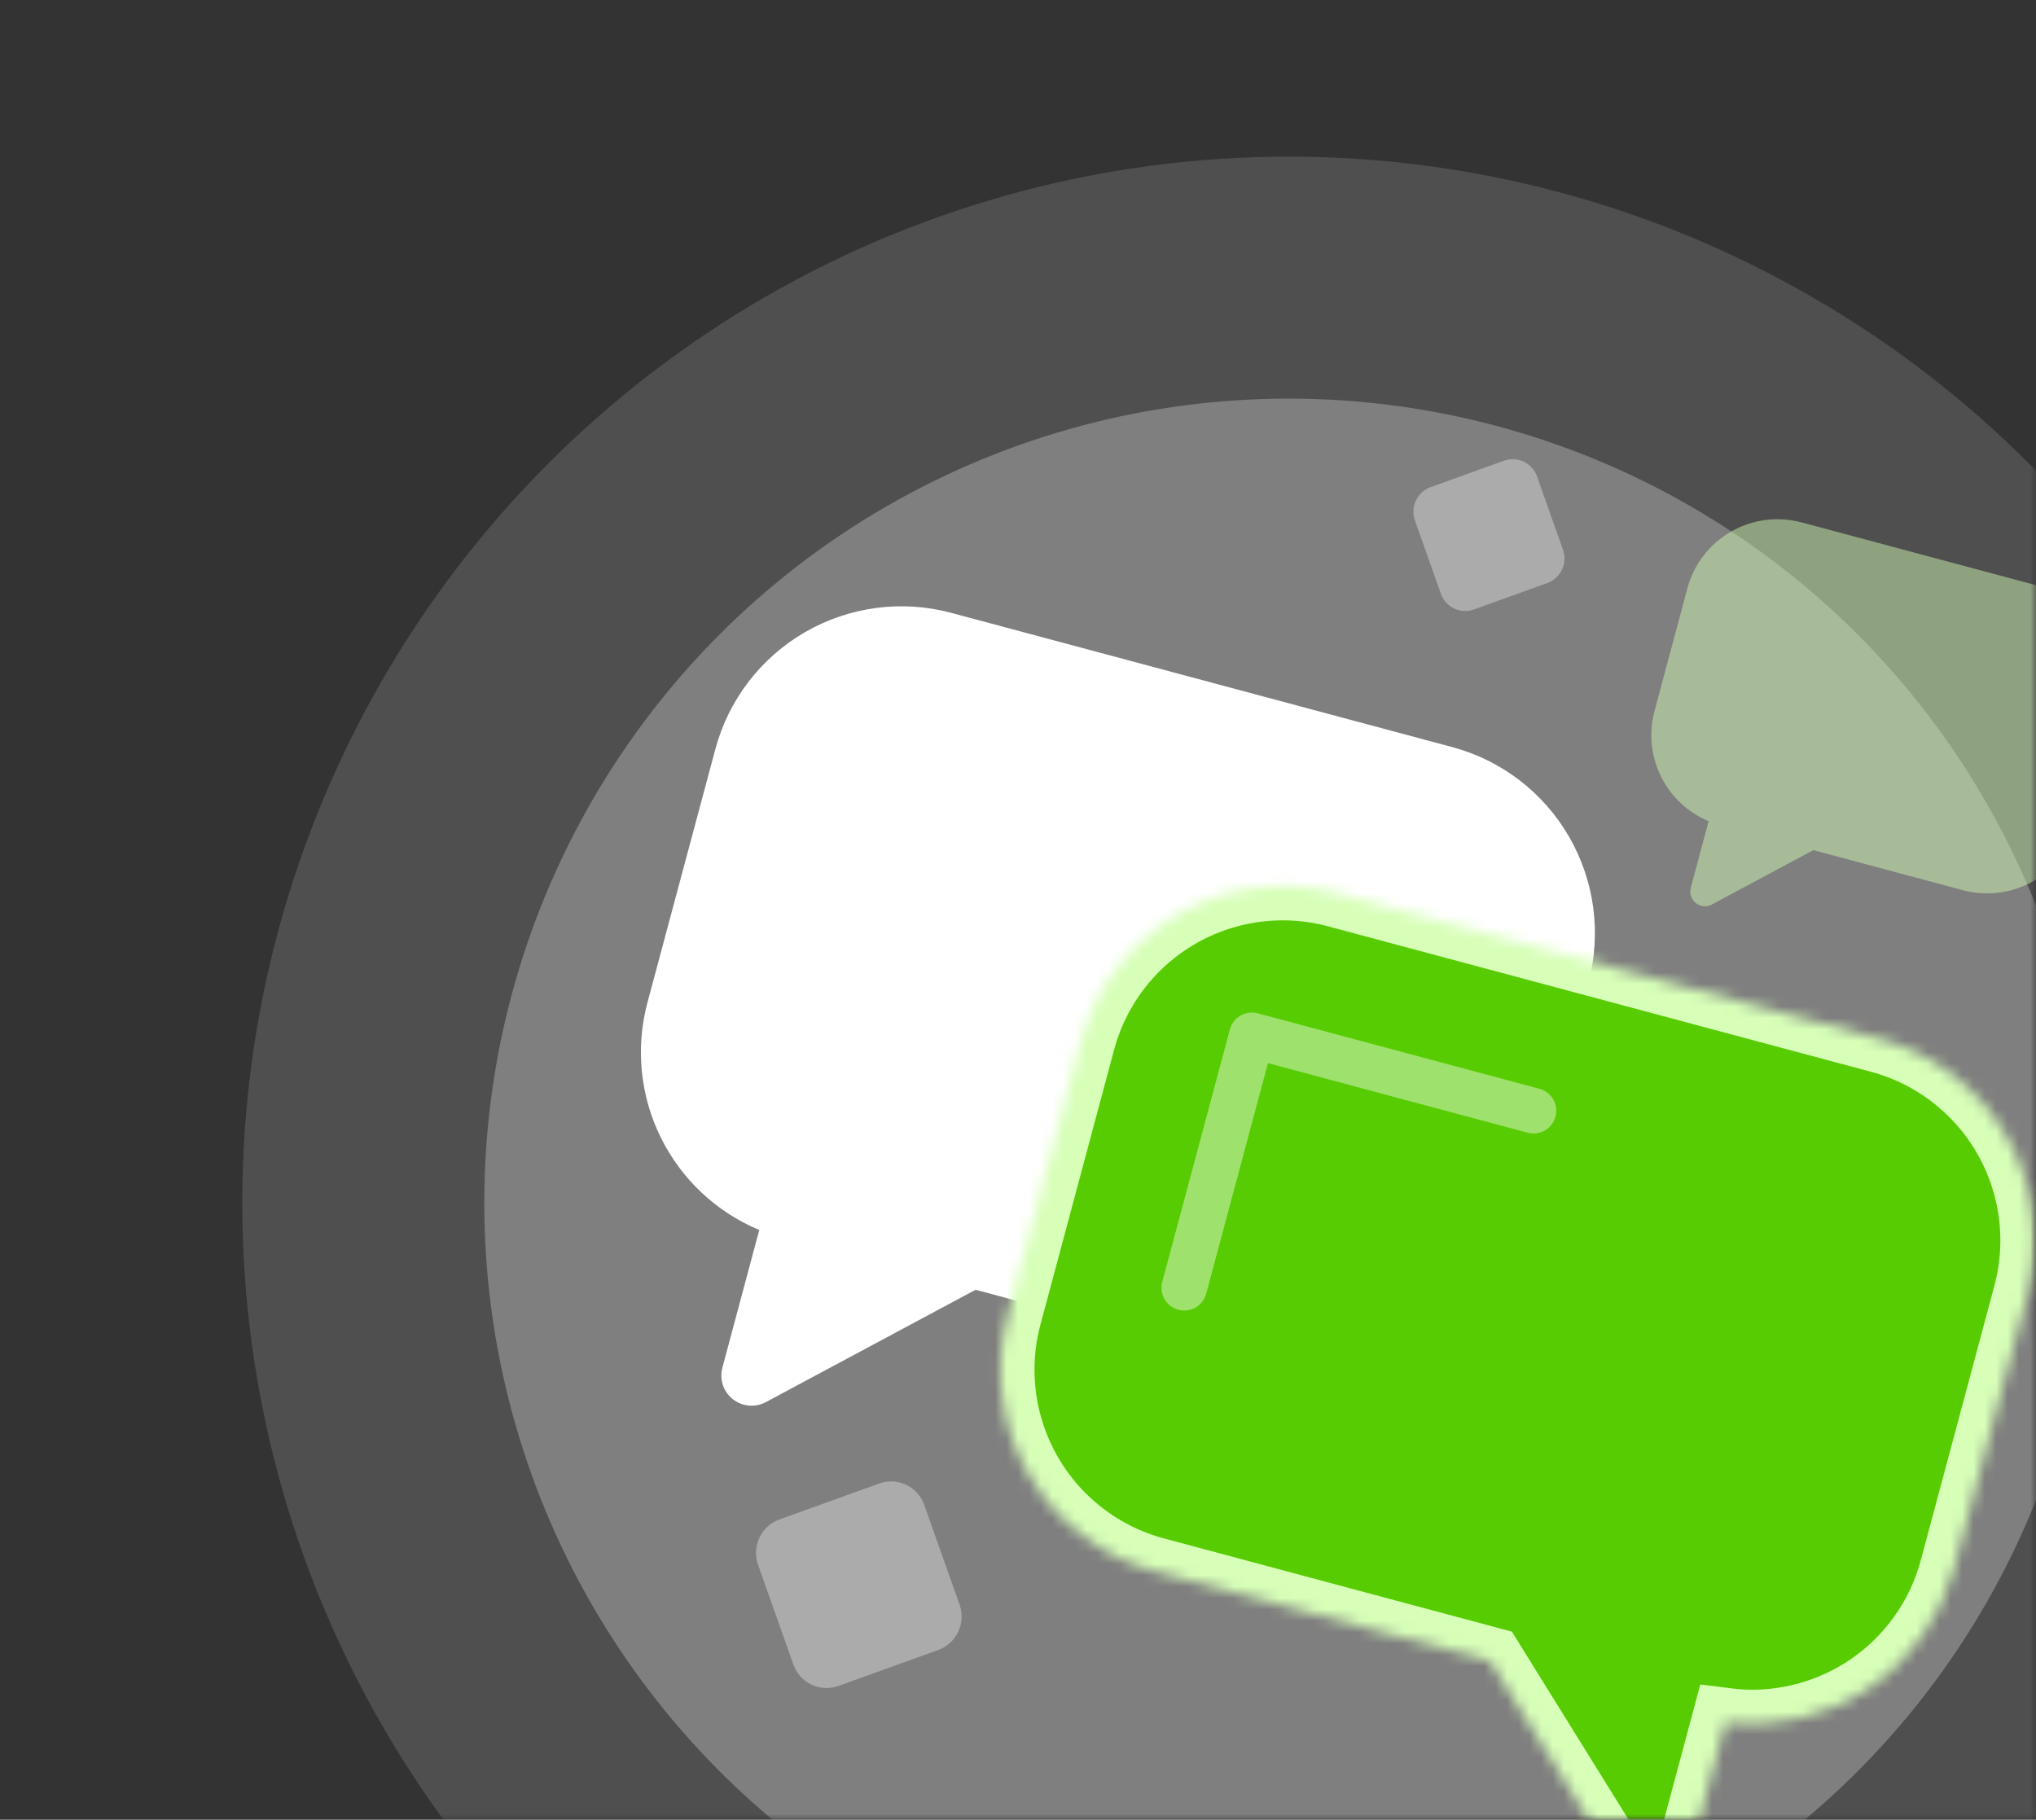
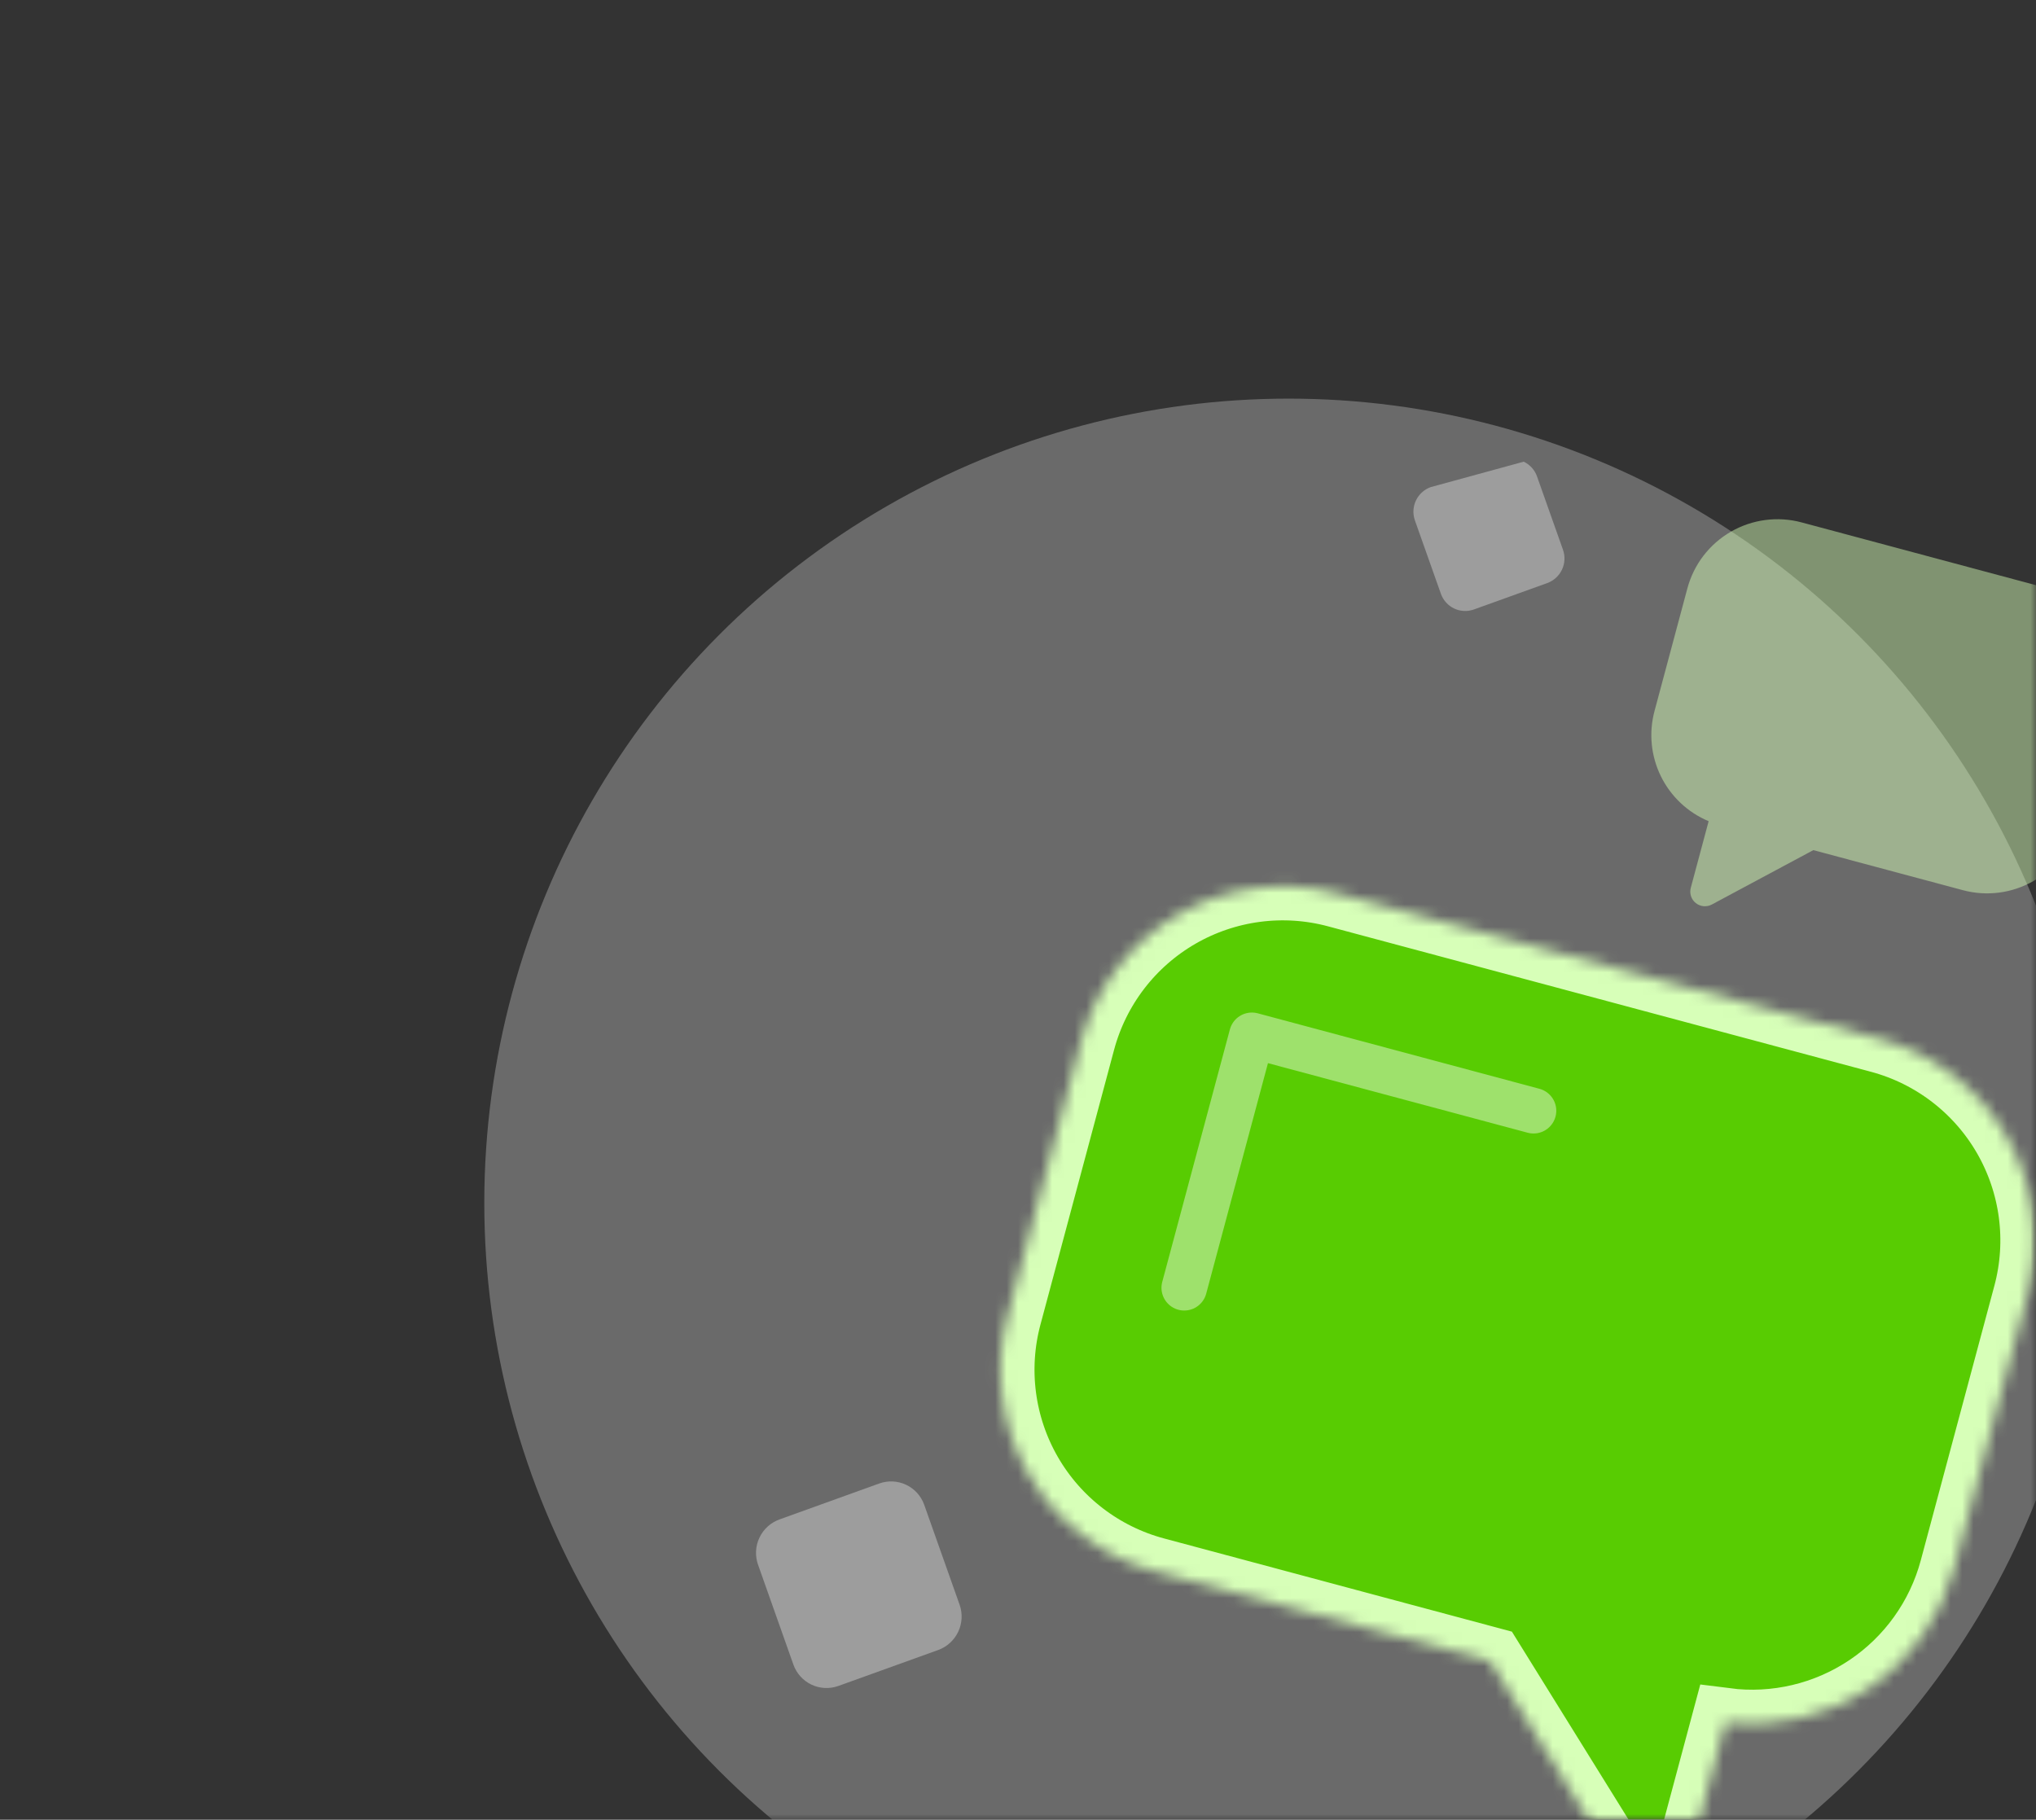
<svg xmlns="http://www.w3.org/2000/svg" width="179" height="160" viewBox="0 0 179 160" fill="none">
  <rect x="0" y="0" width="179" height="160" fill="#333333" stroke="none" />
  <mask id="mask0_8307_1887" style="mask-type:alpha" maskUnits="userSpaceOnUse" x="0" y="0" width="179" height="160">
    <rect width="179" height="160" fill="#58CC02" />
  </mask>
  <g mask="url(#mask0_8307_1887)">
-     <circle cx="113.291" cy="105.764" r="91.991" fill="white" fill-opacity="0.14" />
    <circle cx="113.292" cy="105.763" r="70.714" fill="white" fill-opacity="0.27" />
-     <path d="M83.631 53.886L127.669 65.686C132.007 66.848 135.706 69.686 137.951 73.575C140.197 77.464 140.806 82.086 139.644 86.424L133.672 108.711C132.509 113.049 129.671 116.747 125.782 118.992C121.892 121.238 117.271 121.846 112.933 120.684L85.77 113.405L67.334 123.282C66.876 123.528 66.357 123.634 65.839 123.588C65.322 123.541 64.829 123.344 64.422 123.021C64.016 122.697 63.713 122.262 63.551 121.768C63.389 121.274 63.376 120.744 63.513 120.243L66.753 108.149C62.971 106.569 59.891 103.671 58.083 99.993C56.276 96.315 55.863 92.106 56.923 88.146L62.895 65.859C64.058 61.522 66.895 57.824 70.784 55.579C74.672 53.334 79.293 52.724 83.631 53.886Z" fill="white" />
    <path d="M158.39 45.932L179.712 51.645C181.812 52.208 183.602 53.582 184.69 55.465C185.777 57.348 186.072 59.585 185.509 61.686L182.618 72.476C182.055 74.576 180.681 76.367 178.798 77.454C176.915 78.541 174.677 78.835 172.577 78.272L159.426 74.749L150.5 79.531C150.279 79.65 150.027 79.701 149.776 79.679C149.526 79.656 149.287 79.561 149.09 79.404C148.894 79.248 148.747 79.037 148.669 78.798C148.59 78.558 148.584 78.302 148.65 78.059L150.219 72.204C148.388 71.439 146.897 70.036 146.021 68.255C145.146 66.474 144.947 64.436 145.46 62.52L148.351 51.729C148.914 49.629 150.288 47.839 152.17 46.752C154.053 45.665 156.29 45.37 158.39 45.932Z" fill="#D7FFB8" fill-opacity="0.47" />
    <mask id="path-6-inside-1_8307_1887" fill="white">
      <path d="M165.261 91.339L117.529 78.549C115.201 77.925 112.772 77.766 110.383 78.081C107.993 78.395 105.689 79.178 103.601 80.383C101.514 81.588 99.684 83.193 98.217 85.105C96.75 87.018 95.674 89.2 95.05 91.528L88.577 115.687C87.317 120.389 87.977 125.398 90.41 129.614C92.844 133.829 96.853 136.906 101.555 138.165L130.999 146.055L142.954 165.318C143.251 165.796 143.682 166.176 144.192 166.413C144.703 166.649 145.272 166.731 145.828 166.648C146.385 166.565 146.905 166.321 147.324 165.946C147.744 165.571 148.045 165.081 148.189 164.537L151.704 151.42C156.11 151.986 160.572 150.934 164.262 148.461C167.952 145.987 170.619 142.259 171.769 137.968L178.243 113.81C179.5 109.109 178.839 104.1 176.405 99.886C173.97 95.673 169.962 92.598 165.261 91.339Z" />
    </mask>
    <path d="M165.261 91.339L117.529 78.549C115.201 77.925 112.772 77.766 110.383 78.081C107.993 78.395 105.689 79.178 103.601 80.383C101.514 81.588 99.684 83.193 98.217 85.105C96.75 87.018 95.674 89.2 95.05 91.528L88.577 115.687C87.317 120.389 87.977 125.398 90.41 129.614C92.844 133.829 96.853 136.906 101.555 138.165L130.999 146.055L142.954 165.318C143.251 165.796 143.682 166.176 144.192 166.413C144.703 166.649 145.272 166.731 145.828 166.648C146.385 166.565 146.905 166.321 147.324 165.946C147.744 165.571 148.045 165.081 148.189 164.537L151.704 151.42C156.11 151.986 160.572 150.934 164.262 148.461C167.952 145.987 170.619 142.259 171.769 137.968L178.243 113.81C179.5 109.109 178.839 104.1 176.405 99.886C173.97 95.673 169.962 92.598 165.261 91.339Z" fill="#58CC02" stroke="#D7FFB8" stroke-width="6" mask="url(#path-6-inside-1_8307_1887)" />
    <path opacity="0.42" d="M134.824 97.664L110.062 91.029L104.114 113.23" stroke="white" stroke-width="4" stroke-linecap="round" stroke-linejoin="round" />
  </g>
  <path opacity="0.34" d="M84.366 141.099L81.256 132.314C80.981 131.538 80.409 130.904 79.667 130.553C78.924 130.201 78.072 130.16 77.297 130.439L68.53 133.598C67.755 133.878 67.121 134.454 66.768 135.2C66.414 135.947 66.37 136.802 66.645 137.579L69.754 146.363C70.029 147.14 70.601 147.773 71.343 148.125C72.086 148.477 72.938 148.517 73.713 148.238L82.481 145.08C83.255 144.8 83.889 144.224 84.243 143.478C84.596 142.731 84.641 141.876 84.366 141.099Z" fill="white" />
-   <path opacity="0.34" d="M137.415 48.342L135.13 41.888C134.928 41.317 134.508 40.852 133.962 40.593C133.417 40.335 132.791 40.305 132.221 40.51L125.78 42.831C125.211 43.036 124.745 43.46 124.485 44.008C124.225 44.557 124.193 45.185 124.395 45.756L126.68 52.21C126.882 52.78 127.301 53.246 127.847 53.504C128.392 53.763 129.018 53.792 129.588 53.587L136.03 51.267C136.599 51.061 137.064 50.638 137.324 50.09C137.584 49.541 137.617 48.913 137.415 48.342Z" fill="white" />
+   <path opacity="0.34" d="M137.415 48.342L135.13 41.888C134.928 41.317 134.508 40.852 133.962 40.593L125.78 42.831C125.211 43.036 124.745 43.46 124.485 44.008C124.225 44.557 124.193 45.185 124.395 45.756L126.68 52.21C126.882 52.78 127.301 53.246 127.847 53.504C128.392 53.763 129.018 53.792 129.588 53.587L136.03 51.267C136.599 51.061 137.064 50.638 137.324 50.09C137.584 49.541 137.617 48.913 137.415 48.342Z" fill="white" />
</svg>